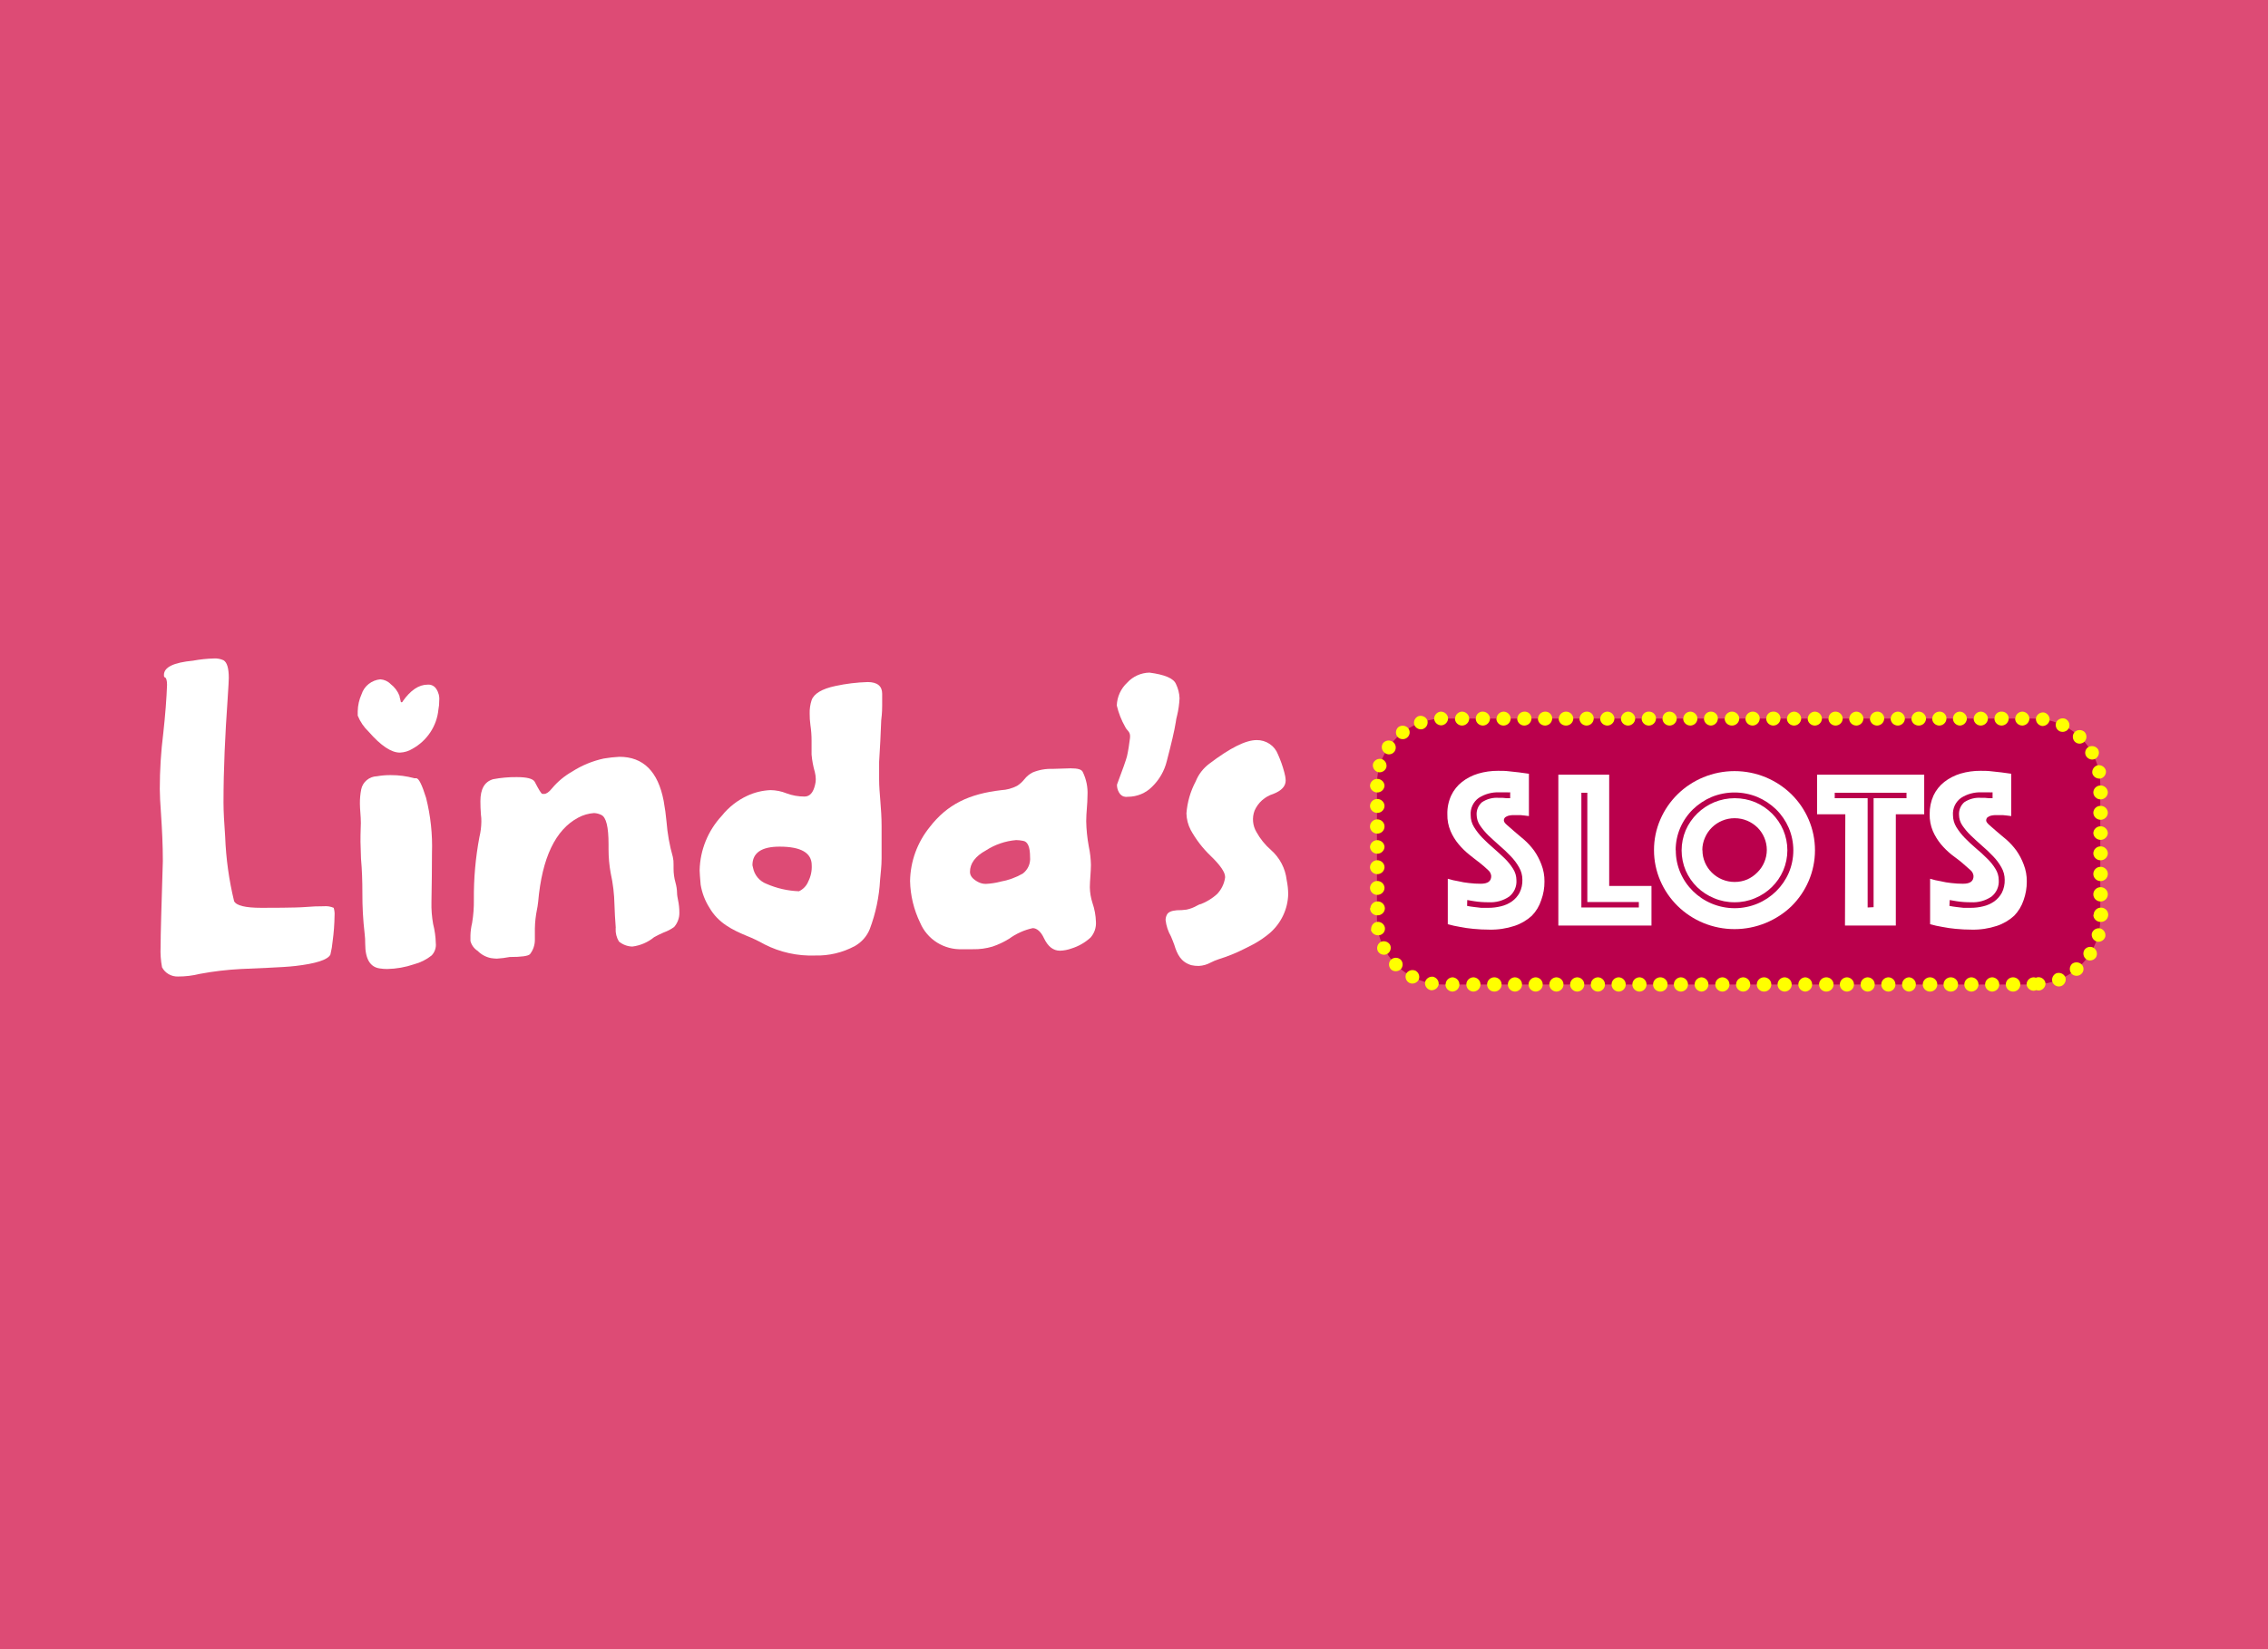
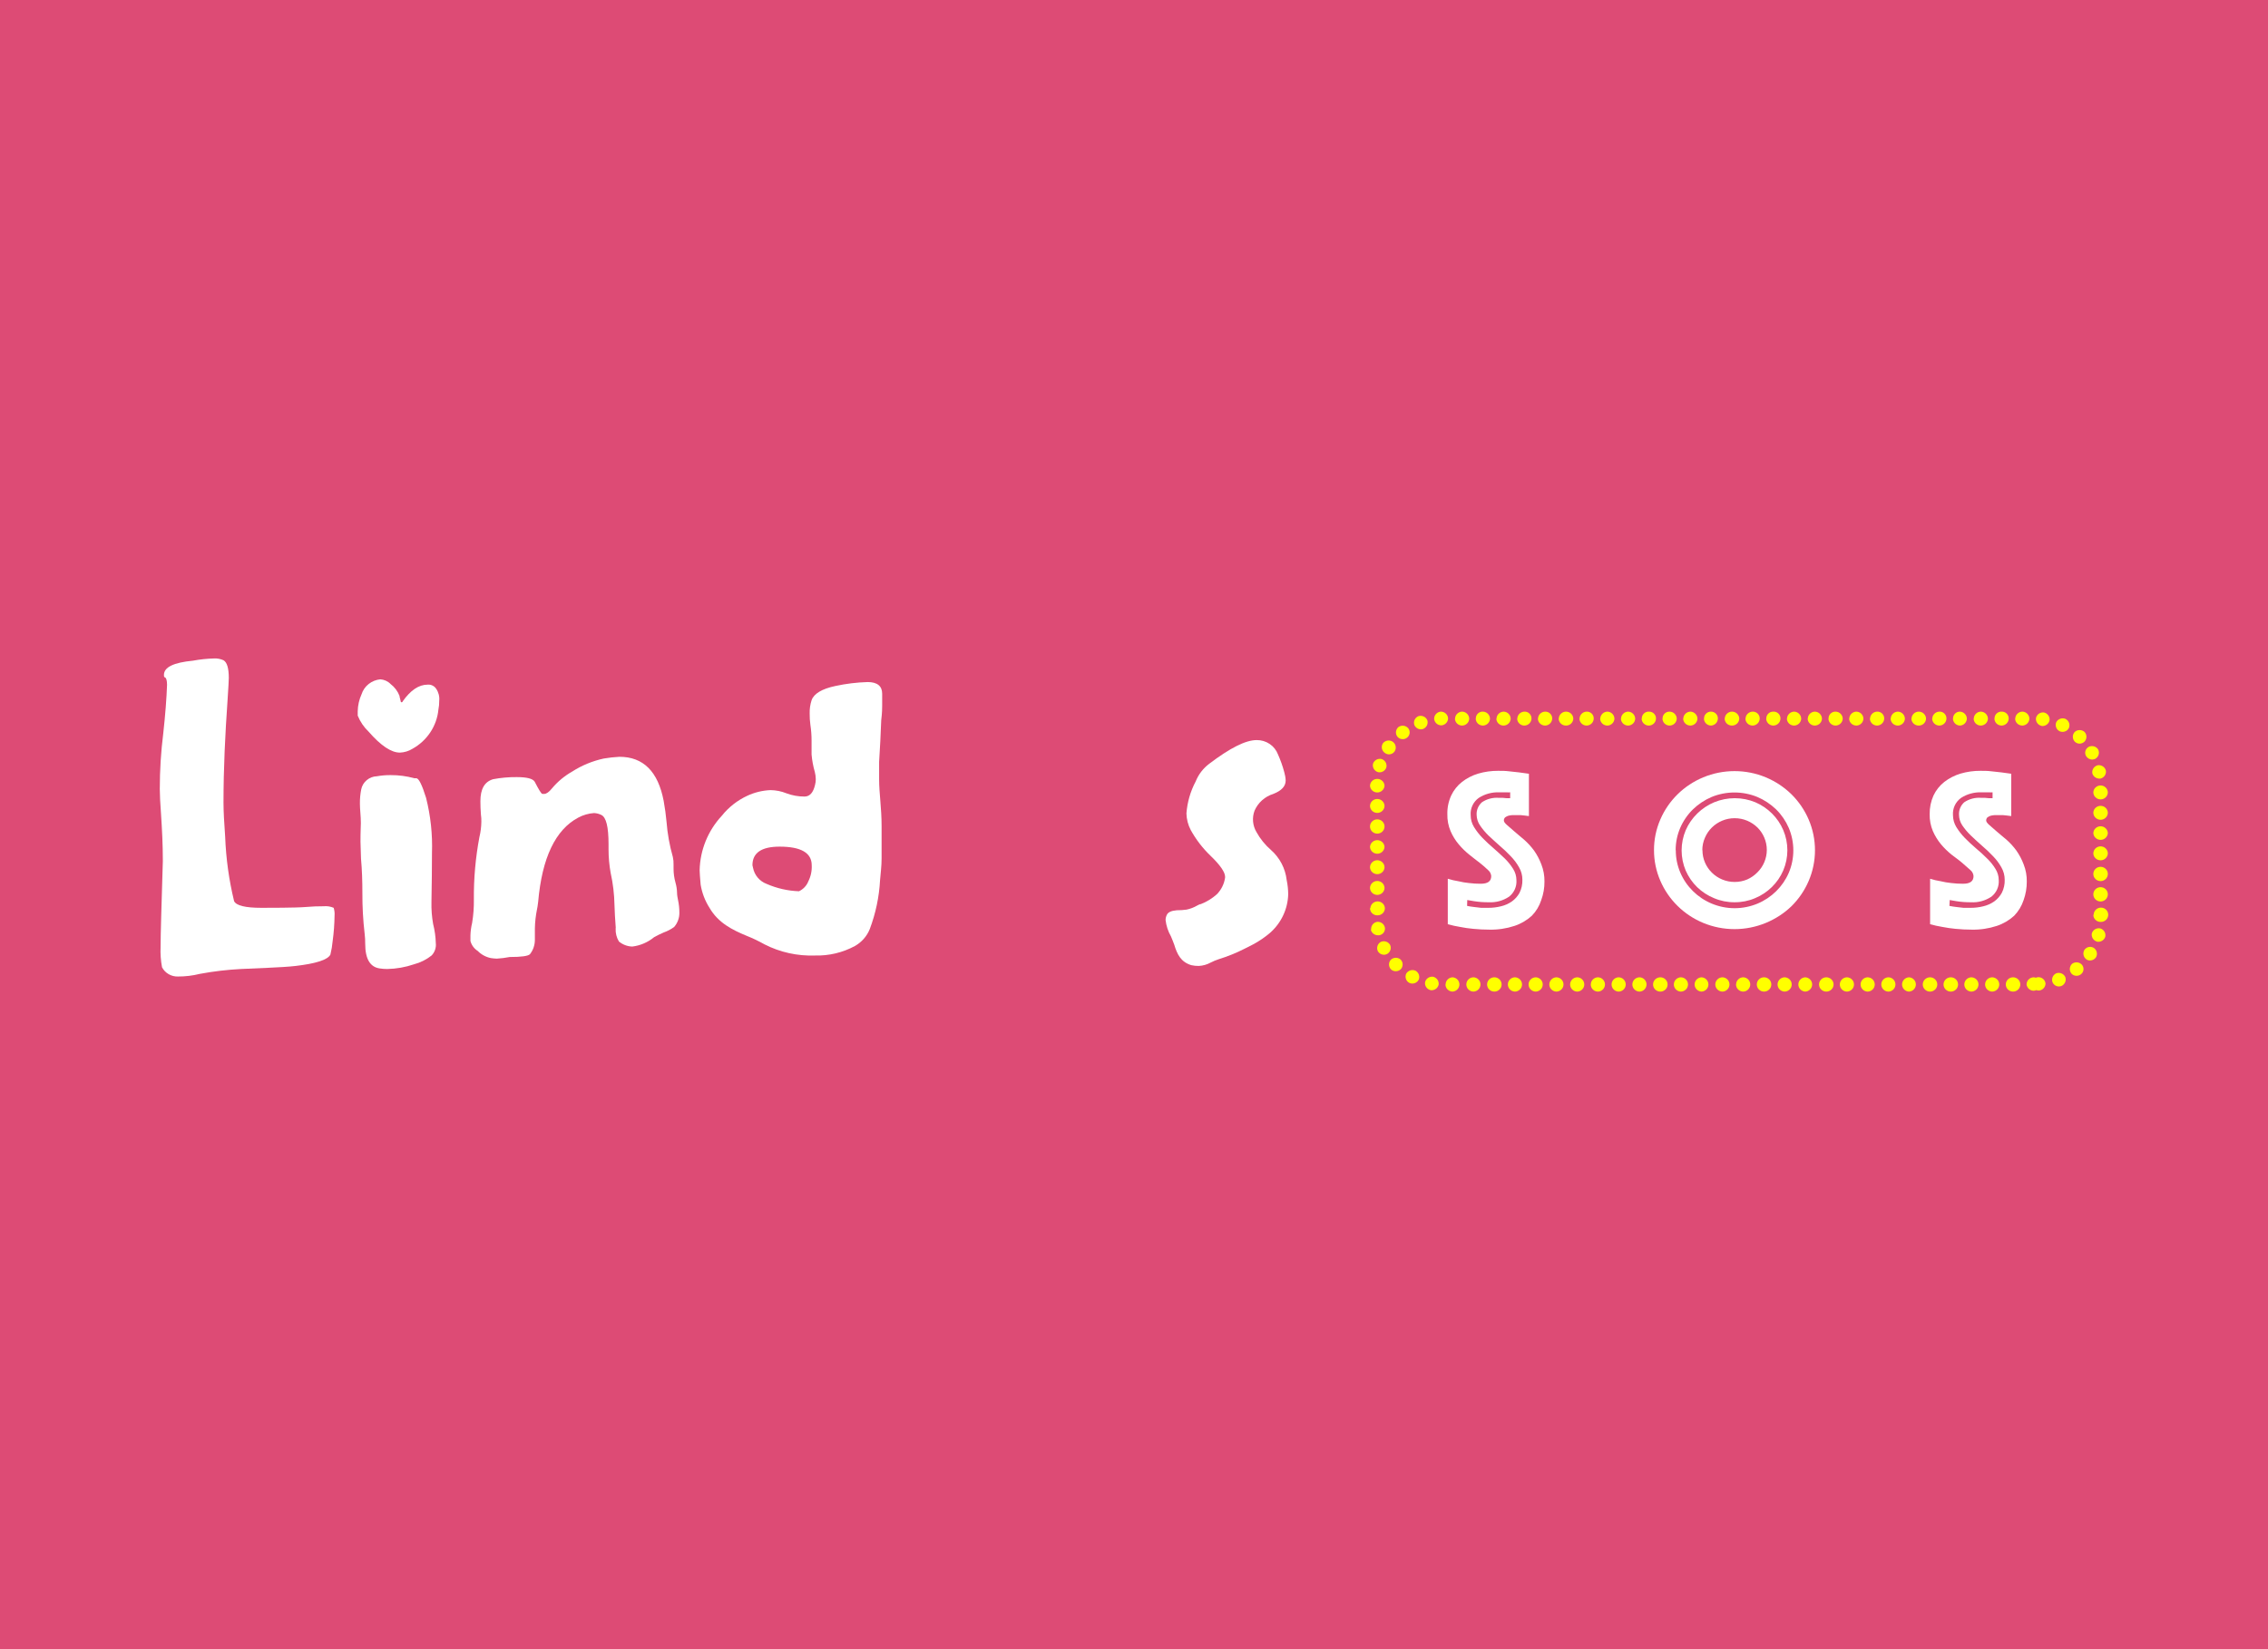
<svg xmlns="http://www.w3.org/2000/svg" width="110" height="80" viewBox="0 0 110 80" fill="none">
  <rect x="0" y="0" width="110" height="80" fill="#333333" stroke="none" />
  <g clip-path="url(#clip0_3775_44594)">
    <rect width="110" height="80" fill="#DD4B75" />
    <rect width="126" height="62" transform="translate(-8 9)" fill="#DD4B75" />
    <path d="M7.859 46.923C7.797 46.595 7.774 46.261 7.789 45.928C7.789 45.335 7.831 43.952 7.898 41.767C7.898 40.98 7.859 40.228 7.81 39.496C7.771 38.959 7.75 38.55 7.75 38.276C7.75 37.371 7.806 36.467 7.919 35.568C8.018 34.67 8.078 33.89 8.102 33.218C8.102 33.013 8.06 32.899 8.021 32.871C7.983 32.843 7.951 32.871 7.951 32.743C7.951 32.361 8.426 32.139 9.36 32.049C9.695 31.987 10.034 31.951 10.375 31.942C10.534 31.932 10.694 31.962 10.84 32.028C11.009 32.126 11.097 32.41 11.097 32.888C11.097 32.982 11.079 33.329 11.037 33.96C10.921 35.617 10.84 37.274 10.84 38.931C10.84 39.351 10.871 39.906 10.921 40.596C10.961 41.647 11.106 42.692 11.354 43.716C11.463 43.931 11.9 44.038 12.682 44.038C12.96 44.038 14.363 44.038 14.796 44C15.148 43.969 15.441 43.962 15.698 43.962C15.864 43.946 16.031 43.972 16.184 44.038C16.222 44.163 16.237 44.293 16.226 44.423C16.221 44.831 16.19 45.239 16.135 45.644C16.115 45.867 16.078 46.088 16.025 46.306C15.899 46.559 15.321 46.746 14.313 46.86C13.76 46.93 12.178 46.978 11.682 47.006C11.014 47.041 10.348 47.119 9.691 47.242C9.346 47.328 8.991 47.371 8.634 47.37C8.475 47.376 8.318 47.336 8.181 47.257C8.043 47.178 7.932 47.062 7.859 46.923V46.923Z" fill="white" />
    <path d="M17.878 35.492C17.648 35.273 17.468 35.008 17.35 34.715C17.35 34.577 17.35 34.514 17.35 34.504C17.355 34.218 17.419 33.936 17.537 33.675C17.6 33.48 17.719 33.308 17.881 33.18C18.043 33.052 18.239 32.973 18.446 32.954C18.636 32.966 18.814 33.048 18.946 33.183C19.14 33.331 19.288 33.529 19.376 33.755C19.376 33.821 19.415 33.904 19.432 34.005C19.432 34.05 19.45 34.067 19.478 34.067C19.491 34.067 19.503 34.063 19.513 34.054C19.523 34.046 19.529 34.035 19.531 34.022C19.911 33.485 20.309 33.211 20.746 33.211C20.826 33.205 20.907 33.22 20.979 33.256C21.051 33.291 21.112 33.345 21.155 33.412C21.27 33.581 21.323 33.784 21.303 33.987C21.305 34.132 21.292 34.276 21.264 34.417C21.226 34.812 21.092 35.191 20.872 35.523C20.652 35.855 20.354 36.13 20.003 36.324C19.822 36.436 19.614 36.499 19.401 36.508C18.98 36.513 18.473 36.174 17.878 35.492ZM18.418 46.978C17.953 46.913 17.713 46.521 17.713 45.782C17.715 45.618 17.705 45.453 17.685 45.29C17.609 44.637 17.573 43.981 17.576 43.324C17.576 42.742 17.558 42.183 17.509 41.653C17.509 41.362 17.484 41.088 17.484 40.831C17.484 40.679 17.484 40.367 17.502 39.919C17.502 39.573 17.456 39.282 17.456 38.987C17.453 38.754 17.474 38.522 17.519 38.293C17.554 38.118 17.648 37.96 17.787 37.844C17.925 37.728 18.099 37.661 18.28 37.656C18.501 37.617 18.725 37.598 18.95 37.6C19.338 37.598 19.724 37.649 20.098 37.753H20.19C20.313 37.753 20.468 38.072 20.665 38.703C20.886 39.578 20.982 40.478 20.951 41.379C20.951 42.072 20.942 42.866 20.926 43.761C20.917 44.116 20.945 44.472 21.007 44.822C21.085 45.127 21.129 45.44 21.137 45.755C21.149 45.862 21.137 45.97 21.102 46.072C21.067 46.175 21.011 46.268 20.936 46.347C20.685 46.548 20.393 46.695 20.08 46.777C19.662 46.92 19.223 46.997 18.78 47.006C18.659 47.006 18.538 46.997 18.418 46.978V46.978Z" fill="white" />
    <path d="M23.808 46.476C23.564 46.426 23.342 46.305 23.17 46.129C22.995 46.018 22.869 45.846 22.817 45.647C22.817 45.508 22.817 45.418 22.817 45.373C22.823 45.17 22.851 44.968 22.898 44.77C22.961 44.393 22.989 44.011 22.983 43.629C22.974 42.617 23.064 41.605 23.251 40.609C23.311 40.364 23.343 40.113 23.346 39.861C23.346 39.743 23.346 39.632 23.325 39.514C23.307 39.288 23.3 39.067 23.3 38.865C23.3 38.273 23.501 37.919 23.92 37.798C24.296 37.727 24.679 37.693 25.062 37.697C25.551 37.697 25.84 37.77 25.932 37.919C26.129 38.3 26.249 38.502 26.305 38.512H26.397C26.499 38.512 26.629 38.422 26.777 38.238C27.05 37.912 27.381 37.637 27.753 37.427C28.22 37.127 28.738 36.914 29.282 36.796C29.534 36.753 29.788 36.725 30.043 36.712C31.201 36.712 31.916 37.425 32.189 38.852C32.252 39.198 32.298 39.545 32.326 39.854C32.371 40.434 32.474 41.009 32.633 41.57C32.66 41.69 32.672 41.814 32.668 41.937V42.128C32.667 42.362 32.699 42.596 32.763 42.821C32.808 42.978 32.833 43.14 32.837 43.303C32.837 43.432 32.865 43.55 32.883 43.65C32.928 43.855 32.95 44.064 32.95 44.274C32.954 44.528 32.864 44.775 32.696 44.968C32.541 45.08 32.37 45.17 32.189 45.234C32.029 45.302 31.874 45.379 31.724 45.463C31.423 45.711 31.056 45.869 30.667 45.917C30.429 45.91 30.2 45.823 30.018 45.671C29.903 45.481 29.848 45.261 29.86 45.04C29.866 45.007 29.866 44.973 29.86 44.94C29.832 44.593 29.814 44.246 29.803 43.9C29.793 43.376 29.731 42.855 29.617 42.343C29.549 41.966 29.515 41.585 29.515 41.202V40.956C29.515 40.117 29.402 39.642 29.162 39.531C29.053 39.477 28.933 39.446 28.81 39.441C28.544 39.46 28.284 39.534 28.049 39.66C26.943 40.245 26.288 41.605 26.101 43.751C26.08 43.924 26.062 44.045 26.044 44.118C25.982 44.422 25.948 44.73 25.942 45.04V45.595C25.942 45.846 25.858 46.09 25.703 46.288C25.611 46.379 25.284 46.424 24.72 46.424C24.514 46.464 24.306 46.49 24.096 46.503C24 46.5 23.903 46.49 23.808 46.476V46.476Z" fill="white" />
    <path d="M37.079 45.81C36.801 45.653 36.513 45.515 36.216 45.397C35.511 45.106 34.835 44.766 34.416 44.045C34.195 43.701 34.048 43.316 33.982 42.915C33.954 42.568 33.933 42.346 33.933 42.221C33.953 41.238 34.336 40.295 35.011 39.569C35.34 39.157 35.762 38.826 36.244 38.602C36.596 38.438 36.978 38.345 37.368 38.328C37.635 38.331 37.899 38.384 38.146 38.484C38.425 38.588 38.721 38.641 39.02 38.64C39.277 38.64 39.446 38.446 39.531 38.071C39.555 37.982 39.567 37.89 39.566 37.797C39.564 37.681 39.549 37.564 39.52 37.451C39.44 37.173 39.387 36.889 39.362 36.601C39.362 36.501 39.362 36.282 39.362 35.943C39.363 35.683 39.344 35.423 39.305 35.166C39.28 34.982 39.268 34.797 39.27 34.611C39.264 34.394 39.295 34.177 39.362 33.97C39.471 33.651 39.862 33.415 40.521 33.276C41.034 33.165 41.556 33.102 42.081 33.086C42.543 33.086 42.786 33.276 42.786 33.651C42.786 33.845 42.786 34.025 42.786 34.219C42.786 34.348 42.786 34.566 42.74 34.941C42.712 35.634 42.684 36.293 42.638 36.959C42.638 37.239 42.638 37.524 42.638 37.808C42.638 38.474 42.758 39.195 42.758 40.072C42.758 40.346 42.758 40.564 42.758 40.72C42.758 40.956 42.758 41.268 42.758 41.642C42.758 42.017 42.712 42.343 42.684 42.69C42.641 43.504 42.472 44.307 42.184 45.071C42.044 45.419 41.788 45.709 41.458 45.893C40.868 46.211 40.203 46.369 39.531 46.351C38.68 46.382 37.835 46.196 37.079 45.81ZM39.193 42.776C39.323 42.528 39.384 42.251 39.369 41.972C39.369 41.371 38.85 41.07 37.812 41.07C36.931 41.07 36.494 41.372 36.494 41.972L36.522 42.093C36.555 42.268 36.632 42.432 36.748 42.57C36.863 42.707 37.012 42.813 37.181 42.877C37.677 43.094 38.21 43.215 38.752 43.234C38.958 43.137 39.119 42.967 39.203 42.759L39.193 42.776Z" fill="white" />
-     <path d="M50.635 45.515C50.487 45.189 50.283 45.023 50.089 45.023C49.676 45.113 49.287 45.288 48.947 45.536C48.694 45.693 48.424 45.821 48.141 45.917C47.83 46.01 47.507 46.053 47.182 46.046H46.672C46.24 46.064 45.813 45.951 45.448 45.723C45.084 45.495 44.799 45.162 44.632 44.77C44.322 44.134 44.154 43.44 44.139 42.735C44.155 41.783 44.49 40.864 45.093 40.12C45.946 39.014 47.003 38.512 48.553 38.331C48.825 38.317 49.091 38.245 49.331 38.12C49.466 38.033 49.585 37.926 49.684 37.801C49.791 37.664 49.927 37.552 50.082 37.472C50.387 37.345 50.716 37.286 51.047 37.298L51.928 37.271C52.28 37.271 52.456 37.326 52.513 37.444C52.686 37.797 52.766 38.187 52.745 38.578C52.745 39.008 52.682 39.427 52.682 39.836C52.69 40.25 52.733 40.663 52.809 41.07C52.871 41.361 52.905 41.657 52.911 41.955C52.911 42.277 52.858 42.748 52.858 43.043C52.863 43.3 52.906 43.554 52.985 43.799C53.087 44.096 53.145 44.407 53.154 44.721C53.171 44.998 53.078 45.271 52.893 45.48C52.628 45.723 52.312 45.904 51.967 46.011C51.788 46.076 51.6 46.112 51.41 46.118C51.082 46.118 50.829 45.917 50.635 45.515V45.515ZM48.521 42.769C48.903 42.702 49.27 42.569 49.606 42.377C49.729 42.283 49.826 42.16 49.888 42.02C49.949 41.879 49.974 41.726 49.959 41.573C49.959 41.081 49.846 40.814 49.606 40.786C49.5 40.765 49.391 40.753 49.282 40.752C48.759 40.796 48.255 40.969 47.817 41.254C47.306 41.535 47.045 41.882 47.045 42.294C47.045 42.495 47.186 42.658 47.464 42.797C47.574 42.851 47.694 42.878 47.817 42.877C48.057 42.865 48.295 42.829 48.528 42.769H48.521Z" fill="white" />
-     <path d="M54.334 38.529C54.243 38.417 54.188 38.281 54.176 38.137V38.058C54.454 37.326 54.612 36.868 54.658 36.695C54.722 36.411 54.767 36.12 54.806 35.801C54.845 35.482 54.658 35.454 54.574 35.263C54.388 34.937 54.251 34.587 54.165 34.223C54.18 33.8 54.363 33.4 54.676 33.11C54.812 32.962 54.978 32.843 55.162 32.76C55.347 32.677 55.547 32.632 55.75 32.628C56.494 32.725 56.92 32.909 57.033 33.176C57.14 33.393 57.2 33.629 57.209 33.869C57.196 34.154 57.156 34.438 57.089 34.715C57.059 34.82 57.038 34.926 57.026 35.034C56.959 35.457 56.811 36.075 56.589 36.927C56.474 37.394 56.23 37.82 55.884 38.158C55.731 38.314 55.548 38.438 55.345 38.523C55.142 38.607 54.924 38.651 54.704 38.651C54.637 38.663 54.568 38.659 54.503 38.638C54.438 38.617 54.38 38.579 54.334 38.529V38.529Z" fill="white" />
    <path d="M57.776 46.819C57.269 46.663 57.093 46.288 56.952 45.827C56.909 45.696 56.849 45.567 56.793 45.425C56.653 45.18 56.564 44.91 56.532 44.631C56.532 44.55 56.55 44.469 56.585 44.395C56.642 44.253 56.8 44.18 57.075 44.156C57.234 44.157 57.393 44.147 57.55 44.125C57.732 44.087 57.906 44.02 58.065 43.927C58.111 43.901 58.159 43.879 58.209 43.861C58.213 43.859 58.217 43.859 58.222 43.859C58.226 43.859 58.23 43.859 58.234 43.861C58.522 43.749 58.786 43.587 59.016 43.383C59.235 43.162 59.375 42.877 59.418 42.572V42.53C59.418 42.312 59.182 41.965 58.713 41.514C58.33 41.147 58.006 40.725 57.751 40.263C57.621 40.014 57.55 39.738 57.543 39.458C57.584 38.917 57.736 38.39 57.991 37.908C58.127 37.568 58.355 37.271 58.65 37.049C59.657 36.286 60.411 35.901 60.95 35.901C61.174 35.898 61.393 35.963 61.578 36.087C61.763 36.211 61.904 36.388 61.982 36.594C62.108 36.875 62.211 37.165 62.289 37.461C62.328 37.592 62.351 37.727 62.356 37.863C62.356 38.141 62.155 38.356 61.757 38.512C61.555 38.575 61.369 38.68 61.212 38.82C61.056 38.96 60.931 39.131 60.848 39.323C60.784 39.492 60.759 39.673 60.775 39.853C60.791 40.033 60.847 40.207 60.94 40.363C61.121 40.691 61.359 40.986 61.644 41.233C62.071 41.611 62.341 42.129 62.405 42.69C62.453 42.918 62.477 43.15 62.479 43.383C62.469 43.737 62.386 44.085 62.234 44.407C62.083 44.728 61.867 45.015 61.598 45.252C61.347 45.466 61.073 45.653 60.781 45.81L60.365 46.021C59.962 46.227 59.541 46.397 59.108 46.531C58.973 46.575 58.843 46.63 58.717 46.694C58.541 46.791 58.344 46.847 58.142 46.857C58.019 46.859 57.896 46.846 57.776 46.819V46.819Z" fill="white" />
-     <path d="M98.625 34.858H70.025C68.236 34.858 66.784 36.286 66.784 38.047V44.569C66.784 46.33 68.236 47.758 70.025 47.758H98.625C100.415 47.758 101.866 46.33 101.866 44.569V38.047C101.866 36.286 100.415 34.858 98.625 34.858Z" fill="#BA004C" />
    <path d="M98.29 47.755C98.29 47.666 98.325 47.58 98.387 47.516C98.449 47.451 98.535 47.413 98.625 47.408C98.665 47.408 98.704 47.415 98.741 47.429C98.778 47.414 98.817 47.405 98.857 47.401V47.401C98.944 47.401 99.027 47.431 99.092 47.486C99.157 47.542 99.199 47.619 99.21 47.703V47.703C99.21 47.788 99.18 47.87 99.123 47.933C99.067 47.997 98.989 48.039 98.903 48.05C98.855 48.053 98.807 48.046 98.762 48.029C98.718 48.05 98.67 48.06 98.621 48.06V48.06C98.538 48.056 98.46 48.023 98.399 47.967C98.339 47.911 98.3 47.836 98.29 47.755V47.755ZM97.283 47.755C97.283 47.663 97.32 47.575 97.386 47.51C97.452 47.445 97.541 47.408 97.635 47.408C97.728 47.408 97.818 47.445 97.884 47.51C97.95 47.575 97.987 47.663 97.987 47.755C97.987 47.847 97.95 47.935 97.884 48C97.818 48.065 97.728 48.102 97.635 48.102C97.541 48.102 97.452 48.065 97.386 48C97.32 47.935 97.283 47.847 97.283 47.755ZM96.279 47.755C96.279 47.663 96.316 47.575 96.382 47.51C96.448 47.445 96.537 47.408 96.631 47.408C96.721 47.413 96.806 47.451 96.869 47.516C96.931 47.58 96.966 47.666 96.966 47.755C96.966 47.844 96.931 47.929 96.869 47.994C96.806 48.059 96.721 48.097 96.631 48.102C96.537 48.102 96.448 48.065 96.382 48C96.316 47.935 96.279 47.847 96.279 47.755ZM95.271 47.755C95.271 47.666 95.306 47.58 95.368 47.516C95.43 47.451 95.515 47.413 95.606 47.408C95.699 47.408 95.789 47.445 95.855 47.51C95.921 47.575 95.958 47.663 95.958 47.755C95.958 47.847 95.921 47.935 95.855 48C95.789 48.065 95.699 48.102 95.606 48.102C95.515 48.097 95.43 48.059 95.368 47.994C95.306 47.929 95.271 47.844 95.271 47.755ZM94.263 47.755C94.263 47.663 94.301 47.575 94.367 47.51C94.433 47.445 94.522 47.408 94.616 47.408C94.709 47.408 94.799 47.445 94.865 47.51C94.931 47.575 94.968 47.663 94.968 47.755C94.968 47.847 94.931 47.935 94.865 48C94.799 48.065 94.709 48.102 94.616 48.102C94.522 48.102 94.433 48.065 94.367 48C94.301 47.935 94.263 47.847 94.263 47.755ZM93.256 47.755C93.256 47.663 93.293 47.575 93.359 47.51C93.425 47.445 93.515 47.408 93.608 47.408C93.702 47.408 93.791 47.445 93.857 47.51C93.923 47.575 93.96 47.663 93.96 47.755C93.96 47.847 93.923 47.935 93.857 48C93.791 48.065 93.702 48.102 93.608 48.102C93.515 48.102 93.425 48.065 93.359 48C93.293 47.935 93.256 47.847 93.256 47.755ZM92.252 47.755C92.252 47.666 92.287 47.58 92.349 47.516C92.411 47.451 92.496 47.413 92.587 47.408C92.677 47.413 92.762 47.451 92.824 47.516C92.887 47.58 92.921 47.666 92.921 47.755C92.921 47.844 92.887 47.929 92.824 47.994C92.762 48.059 92.677 48.097 92.587 48.102C92.496 48.097 92.411 48.059 92.349 47.994C92.287 47.929 92.252 47.844 92.252 47.755ZM91.244 47.755C91.244 47.663 91.281 47.575 91.347 47.51C91.414 47.445 91.503 47.408 91.597 47.408C91.687 47.413 91.772 47.451 91.834 47.516C91.897 47.58 91.931 47.666 91.931 47.755C91.931 47.844 91.897 47.929 91.834 47.994C91.772 48.059 91.687 48.097 91.597 48.102C91.503 48.102 91.414 48.065 91.347 48C91.281 47.935 91.244 47.847 91.244 47.755ZM90.24 47.755C90.24 47.666 90.275 47.58 90.337 47.516C90.4 47.451 90.485 47.413 90.575 47.408C90.668 47.408 90.758 47.445 90.824 47.51C90.89 47.575 90.927 47.663 90.927 47.755C90.927 47.847 90.89 47.935 90.824 48C90.758 48.065 90.668 48.102 90.575 48.102C90.485 48.097 90.4 48.059 90.337 47.994C90.275 47.929 90.24 47.844 90.24 47.755ZM89.233 47.755C89.233 47.663 89.27 47.575 89.336 47.51C89.402 47.445 89.492 47.408 89.585 47.408C89.675 47.413 89.76 47.451 89.823 47.516C89.885 47.58 89.92 47.666 89.92 47.755C89.92 47.844 89.885 47.929 89.823 47.994C89.76 48.059 89.675 48.097 89.585 48.102C89.492 48.102 89.402 48.065 89.336 48C89.27 47.935 89.233 47.847 89.233 47.755ZM88.225 47.755C88.225 47.663 88.262 47.575 88.328 47.51C88.394 47.445 88.484 47.408 88.577 47.408C88.671 47.408 88.76 47.445 88.826 47.51C88.893 47.575 88.93 47.663 88.93 47.755C88.93 47.847 88.893 47.935 88.826 48C88.76 48.065 88.671 48.102 88.577 48.102C88.484 48.102 88.394 48.065 88.328 48C88.262 47.935 88.225 47.847 88.225 47.755ZM87.221 47.755C87.221 47.666 87.256 47.58 87.318 47.516C87.38 47.451 87.465 47.413 87.556 47.408C87.646 47.413 87.731 47.451 87.794 47.516C87.856 47.58 87.891 47.666 87.891 47.755C87.891 47.844 87.856 47.929 87.794 47.994C87.731 48.059 87.646 48.097 87.556 48.102C87.465 48.097 87.38 48.059 87.318 47.994C87.256 47.929 87.221 47.844 87.221 47.755ZM86.213 47.755C86.213 47.666 86.248 47.58 86.31 47.516C86.373 47.451 86.458 47.413 86.548 47.408C86.642 47.408 86.731 47.445 86.797 47.51C86.863 47.575 86.9 47.663 86.9 47.755C86.9 47.847 86.863 47.935 86.797 48C86.731 48.065 86.642 48.102 86.548 48.102C86.458 48.097 86.373 48.059 86.31 47.994C86.248 47.929 86.213 47.844 86.213 47.755ZM85.206 47.755C85.206 47.663 85.243 47.575 85.309 47.51C85.375 47.445 85.465 47.408 85.558 47.408C85.652 47.408 85.741 47.445 85.807 47.51C85.873 47.575 85.91 47.663 85.91 47.755C85.91 47.847 85.873 47.935 85.807 48C85.741 48.065 85.652 48.102 85.558 48.102C85.465 48.102 85.375 48.065 85.309 48C85.243 47.935 85.206 47.847 85.206 47.755ZM84.202 47.755C84.202 47.663 84.239 47.575 84.305 47.51C84.371 47.445 84.461 47.408 84.554 47.408C84.645 47.413 84.73 47.451 84.792 47.516C84.854 47.58 84.889 47.666 84.889 47.755C84.889 47.844 84.854 47.929 84.792 47.994C84.73 48.059 84.645 48.097 84.554 48.102C84.508 48.102 84.462 48.093 84.418 48.076C84.375 48.059 84.336 48.033 84.303 48.001C84.27 47.969 84.243 47.931 84.225 47.888C84.208 47.846 84.198 47.801 84.198 47.755H84.202ZM83.194 47.755C83.194 47.663 83.231 47.575 83.297 47.51C83.364 47.445 83.453 47.408 83.547 47.408C83.637 47.413 83.722 47.451 83.784 47.516C83.847 47.58 83.881 47.666 83.881 47.755C83.881 47.844 83.847 47.929 83.784 47.994C83.722 48.059 83.637 48.097 83.547 48.102C83.453 48.102 83.364 48.065 83.297 48C83.231 47.935 83.194 47.847 83.194 47.755ZM82.19 47.755C82.19 47.666 82.225 47.58 82.287 47.516C82.35 47.451 82.435 47.413 82.525 47.408C82.615 47.413 82.701 47.451 82.763 47.516C82.825 47.58 82.86 47.666 82.86 47.755C82.86 47.844 82.825 47.929 82.763 47.994C82.701 48.059 82.615 48.097 82.525 48.102C82.435 48.097 82.35 48.059 82.287 47.994C82.225 47.929 82.19 47.844 82.19 47.755ZM81.183 47.755C81.183 47.666 81.217 47.58 81.28 47.516C81.342 47.451 81.427 47.413 81.517 47.408C81.611 47.408 81.701 47.445 81.766 47.51C81.833 47.575 81.87 47.663 81.87 47.755C81.87 47.847 81.833 47.935 81.766 48C81.701 48.065 81.611 48.102 81.517 48.102C81.427 48.097 81.342 48.059 81.28 47.994C81.217 47.929 81.183 47.844 81.183 47.755ZM80.175 47.755C80.175 47.663 80.212 47.575 80.278 47.51C80.344 47.445 80.434 47.408 80.528 47.408C80.621 47.408 80.71 47.445 80.777 47.51C80.843 47.575 80.88 47.663 80.88 47.755C80.88 47.847 80.843 47.935 80.777 48C80.71 48.065 80.621 48.102 80.528 48.102C80.434 48.102 80.344 48.065 80.278 48C80.212 47.935 80.175 47.847 80.175 47.755ZM79.171 47.755C79.171 47.663 79.208 47.575 79.274 47.51C79.34 47.445 79.43 47.408 79.523 47.408C79.614 47.413 79.699 47.451 79.761 47.516C79.823 47.58 79.858 47.666 79.858 47.755C79.858 47.844 79.823 47.929 79.761 47.994C79.699 48.059 79.614 48.097 79.523 48.102C79.43 48.102 79.34 48.065 79.274 48C79.208 47.935 79.171 47.847 79.171 47.755ZM78.163 47.755C78.163 47.666 78.198 47.58 78.26 47.516C78.323 47.451 78.408 47.413 78.498 47.408C78.592 47.408 78.681 47.445 78.747 47.51C78.813 47.575 78.85 47.663 78.85 47.755C78.85 47.847 78.813 47.935 78.747 48C78.681 48.065 78.592 48.102 78.498 48.102C78.408 48.097 78.323 48.059 78.26 47.994C78.198 47.929 78.163 47.844 78.163 47.755ZM77.156 47.755C77.156 47.663 77.193 47.575 77.259 47.51C77.325 47.445 77.415 47.408 77.508 47.408C77.599 47.413 77.684 47.451 77.746 47.516C77.808 47.58 77.843 47.666 77.843 47.755C77.843 47.844 77.808 47.929 77.746 47.994C77.684 48.059 77.599 48.097 77.508 48.102C77.462 48.102 77.415 48.093 77.372 48.076C77.329 48.059 77.29 48.033 77.257 48.001C77.224 47.969 77.198 47.931 77.18 47.888C77.162 47.846 77.153 47.801 77.153 47.755H77.156ZM76.152 47.755C76.152 47.663 76.189 47.575 76.255 47.51C76.321 47.445 76.411 47.408 76.504 47.408C76.595 47.413 76.68 47.451 76.742 47.516C76.804 47.58 76.839 47.666 76.839 47.755C76.839 47.844 76.804 47.929 76.742 47.994C76.68 48.059 76.595 48.097 76.504 48.102C76.411 48.102 76.321 48.065 76.255 48C76.189 47.935 76.152 47.847 76.152 47.755ZM75.144 47.755C75.144 47.666 75.179 47.58 75.241 47.516C75.304 47.451 75.389 47.413 75.479 47.408C75.573 47.408 75.662 47.445 75.728 47.51C75.794 47.575 75.831 47.663 75.831 47.755C75.831 47.847 75.794 47.935 75.728 48C75.662 48.065 75.573 48.102 75.479 48.102C75.389 48.097 75.304 48.059 75.241 47.994C75.179 47.929 75.144 47.844 75.144 47.755ZM74.137 47.755C74.137 47.663 74.174 47.575 74.24 47.51C74.306 47.445 74.396 47.408 74.489 47.408C74.579 47.413 74.665 47.451 74.727 47.516C74.789 47.58 74.824 47.666 74.824 47.755C74.824 47.844 74.789 47.929 74.727 47.994C74.665 48.059 74.579 48.097 74.489 48.102C74.396 48.102 74.306 48.065 74.24 48C74.174 47.935 74.137 47.847 74.137 47.755ZM73.133 47.755C73.133 47.666 73.167 47.58 73.23 47.516C73.292 47.451 73.377 47.413 73.467 47.408C73.561 47.408 73.65 47.445 73.716 47.51C73.783 47.575 73.82 47.663 73.82 47.755C73.82 47.847 73.783 47.935 73.716 48C73.65 48.065 73.561 48.102 73.467 48.102C73.377 48.097 73.292 48.059 73.23 47.994C73.167 47.929 73.133 47.844 73.133 47.755ZM72.125 47.755C72.125 47.663 72.162 47.575 72.228 47.51C72.294 47.445 72.384 47.408 72.478 47.408C72.571 47.408 72.66 47.445 72.727 47.51C72.793 47.575 72.83 47.663 72.83 47.755C72.83 47.847 72.793 47.935 72.727 48C72.66 48.065 72.571 48.102 72.478 48.102C72.384 48.102 72.294 48.065 72.228 48C72.162 47.935 72.125 47.847 72.125 47.755ZM71.118 47.755C71.118 47.663 71.155 47.575 71.221 47.51C71.287 47.445 71.376 47.408 71.47 47.408C71.56 47.413 71.645 47.451 71.708 47.516C71.77 47.58 71.805 47.666 71.805 47.755C71.805 47.844 71.77 47.929 71.708 47.994C71.645 48.059 71.56 48.097 71.47 48.102C71.376 48.102 71.287 48.065 71.221 48C71.155 47.935 71.118 47.847 71.118 47.755ZM70.114 47.755C70.114 47.666 70.148 47.58 70.21 47.516C70.273 47.451 70.358 47.413 70.448 47.408C70.539 47.413 70.624 47.451 70.686 47.516C70.748 47.58 70.783 47.666 70.783 47.755C70.783 47.844 70.748 47.929 70.686 47.994C70.624 48.059 70.539 48.097 70.448 48.102C70.357 48.099 70.27 48.061 70.206 47.996C70.142 47.932 70.106 47.845 70.106 47.755H70.114ZM69.388 48.032C69.302 48.013 69.226 47.963 69.176 47.892C69.126 47.821 69.105 47.733 69.117 47.647C69.136 47.563 69.186 47.49 69.258 47.44C69.33 47.391 69.417 47.37 69.504 47.38V47.38C69.59 47.4 69.665 47.45 69.716 47.521C69.766 47.592 69.787 47.679 69.775 47.765C69.758 47.84 69.716 47.907 69.657 47.956C69.597 48.005 69.522 48.033 69.444 48.036H69.402L69.388 48.032ZM99.548 47.644C99.519 47.563 99.521 47.474 99.555 47.394C99.589 47.315 99.652 47.25 99.731 47.214V47.214C99.814 47.185 99.904 47.188 99.985 47.221C100.066 47.254 100.131 47.316 100.168 47.394V47.394C100.198 47.476 100.196 47.566 100.162 47.646C100.128 47.726 100.065 47.791 99.985 47.828C99.945 47.844 99.901 47.852 99.858 47.852C99.791 47.852 99.725 47.833 99.67 47.795C99.615 47.758 99.572 47.705 99.548 47.644V47.644ZM68.345 47.675C68.269 47.631 68.212 47.561 68.186 47.478C68.16 47.396 68.167 47.306 68.204 47.228V47.228C68.249 47.153 68.321 47.097 68.406 47.072C68.491 47.047 68.582 47.054 68.662 47.093V47.093C68.737 47.136 68.793 47.206 68.819 47.288C68.845 47.37 68.84 47.458 68.803 47.536V47.536C68.773 47.589 68.73 47.633 68.677 47.664C68.625 47.695 68.565 47.712 68.504 47.713C68.448 47.713 68.394 47.7 68.345 47.675V47.675ZM100.46 47.218C100.407 47.149 100.381 47.064 100.389 46.978C100.396 46.892 100.435 46.812 100.499 46.753V46.753C100.569 46.701 100.656 46.676 100.743 46.684C100.831 46.692 100.912 46.731 100.971 46.794V46.794C101 46.827 101.022 46.865 101.036 46.907C101.05 46.948 101.055 46.992 101.051 47.035C101.048 47.078 101.035 47.12 101.015 47.159C100.994 47.197 100.966 47.231 100.932 47.259V47.259C100.871 47.307 100.796 47.334 100.718 47.335V47.335C100.668 47.336 100.619 47.326 100.574 47.306C100.528 47.285 100.489 47.255 100.457 47.218H100.46ZM67.461 47.02C67.401 46.956 67.368 46.872 67.368 46.786C67.368 46.699 67.401 46.616 67.461 46.552C67.526 46.493 67.611 46.461 67.699 46.461C67.787 46.461 67.871 46.493 67.936 46.552V46.552C67.996 46.616 68.029 46.699 68.029 46.786C68.029 46.872 67.996 46.956 67.936 47.02V47.02C67.872 47.079 67.788 47.112 67.7 47.114C67.61 47.114 67.523 47.081 67.457 47.02H67.461ZM101.197 46.541C101.125 46.492 101.074 46.418 101.055 46.334C101.035 46.25 101.048 46.162 101.091 46.087V46.087C101.114 46.05 101.144 46.018 101.18 45.993C101.216 45.967 101.257 45.949 101.3 45.94C101.343 45.93 101.387 45.929 101.43 45.936C101.474 45.944 101.515 45.96 101.553 45.983V45.983C101.624 46.032 101.675 46.106 101.694 46.19C101.714 46.274 101.701 46.362 101.658 46.437V46.437C101.627 46.484 101.585 46.523 101.535 46.55C101.485 46.577 101.43 46.592 101.373 46.593V46.593C101.309 46.594 101.246 46.576 101.193 46.541H101.197ZM66.823 46.132C66.787 46.053 66.783 45.964 66.811 45.881C66.839 45.799 66.898 45.73 66.975 45.688C67.055 45.654 67.145 45.651 67.228 45.678C67.31 45.706 67.379 45.763 67.422 45.838V45.838C67.458 45.917 67.462 46.006 67.434 46.088C67.406 46.171 67.348 46.239 67.27 46.281C67.224 46.303 67.174 46.315 67.123 46.316V46.316C67.06 46.315 66.999 46.297 66.946 46.265C66.892 46.232 66.849 46.187 66.82 46.132H66.823ZM101.7 45.675C101.616 45.65 101.545 45.594 101.5 45.52C101.455 45.446 101.44 45.357 101.457 45.273V45.273C101.484 45.19 101.54 45.12 101.615 45.077C101.691 45.033 101.78 45.019 101.866 45.037C101.95 45.062 102.021 45.116 102.066 45.19C102.11 45.264 102.126 45.351 102.109 45.435C102.089 45.505 102.046 45.567 101.988 45.612C101.93 45.656 101.859 45.682 101.785 45.685C101.751 45.687 101.716 45.683 101.683 45.675H101.7ZM66.502 45.092C66.494 45.006 66.519 44.92 66.571 44.85C66.624 44.781 66.701 44.734 66.788 44.718C66.875 44.709 66.962 44.733 67.032 44.784C67.103 44.835 67.151 44.911 67.168 44.995V44.995C67.175 45.038 67.174 45.082 67.163 45.124C67.153 45.166 67.134 45.206 67.108 45.241C67.081 45.276 67.048 45.305 67.01 45.327C66.972 45.349 66.93 45.364 66.886 45.37H66.834C66.752 45.37 66.672 45.343 66.609 45.292C66.545 45.242 66.501 45.171 66.485 45.092H66.502ZM101.545 44.374C101.545 44.282 101.583 44.194 101.649 44.129C101.715 44.064 101.804 44.028 101.898 44.028C101.991 44.028 102.081 44.064 102.147 44.129C102.213 44.194 102.25 44.282 102.25 44.374C102.25 44.466 102.213 44.555 102.147 44.62C102.081 44.685 101.991 44.721 101.898 44.721C101.85 44.724 101.802 44.716 101.758 44.7C101.713 44.684 101.672 44.658 101.637 44.626C101.603 44.594 101.575 44.554 101.556 44.511C101.537 44.468 101.528 44.422 101.528 44.374H101.545ZM66.464 44.056C66.468 43.967 66.507 43.883 66.573 43.822C66.639 43.76 66.726 43.726 66.816 43.726C66.906 43.726 66.994 43.76 67.059 43.822C67.125 43.883 67.164 43.967 67.168 44.056C67.168 44.148 67.131 44.236 67.065 44.301C66.999 44.366 66.909 44.402 66.816 44.402C66.768 44.405 66.721 44.397 66.676 44.381C66.631 44.365 66.59 44.34 66.555 44.307C66.521 44.275 66.493 44.236 66.475 44.192C66.456 44.149 66.446 44.103 66.446 44.056H66.464ZM101.528 43.383C101.528 43.291 101.565 43.203 101.631 43.138C101.697 43.073 101.787 43.036 101.88 43.036V43.036C101.974 43.036 102.063 43.073 102.129 43.138C102.195 43.203 102.232 43.291 102.232 43.383C102.232 43.475 102.195 43.563 102.129 43.628C102.063 43.693 101.974 43.73 101.88 43.73C101.787 43.73 101.697 43.693 101.631 43.628C101.565 43.563 101.528 43.475 101.528 43.383ZM66.446 43.064C66.451 42.975 66.49 42.891 66.555 42.83C66.621 42.769 66.708 42.734 66.799 42.735V42.735C66.889 42.734 66.976 42.769 67.041 42.83C67.107 42.891 67.146 42.975 67.151 43.064C67.151 43.156 67.114 43.244 67.048 43.309C66.981 43.374 66.892 43.411 66.799 43.411C66.705 43.411 66.615 43.374 66.549 43.309C66.483 43.244 66.446 43.156 66.446 43.064ZM101.528 42.395C101.528 42.303 101.565 42.215 101.631 42.15C101.697 42.085 101.787 42.048 101.88 42.048C101.974 42.048 102.063 42.085 102.129 42.15C102.195 42.215 102.232 42.303 102.232 42.395C102.232 42.487 102.195 42.575 102.129 42.64C102.063 42.705 101.974 42.742 101.88 42.742C101.787 42.742 101.697 42.705 101.631 42.64C101.565 42.575 101.528 42.487 101.528 42.395ZM66.446 42.076C66.446 41.984 66.483 41.896 66.549 41.831C66.615 41.766 66.705 41.729 66.799 41.729C66.892 41.729 66.981 41.766 67.048 41.831C67.114 41.896 67.151 41.984 67.151 42.076C67.146 42.165 67.107 42.249 67.041 42.31C66.976 42.371 66.889 42.405 66.799 42.405V42.405C66.708 42.405 66.621 42.371 66.555 42.31C66.49 42.249 66.451 42.165 66.446 42.076ZM101.528 41.403C101.528 41.311 101.565 41.223 101.631 41.158C101.697 41.093 101.787 41.056 101.88 41.056C101.974 41.056 102.063 41.093 102.129 41.158C102.195 41.223 102.232 41.311 102.232 41.403C102.228 41.492 102.189 41.576 102.123 41.637C102.058 41.699 101.971 41.733 101.88 41.733C101.79 41.733 101.703 41.699 101.637 41.637C101.571 41.576 101.532 41.492 101.528 41.403ZM66.446 41.084C66.451 40.995 66.49 40.912 66.555 40.85C66.621 40.789 66.708 40.755 66.799 40.755C66.889 40.755 66.976 40.789 67.041 40.85C67.107 40.912 67.146 40.995 67.151 41.084C67.146 41.173 67.107 41.257 67.041 41.318C66.976 41.38 66.889 41.414 66.799 41.414C66.708 41.414 66.621 41.38 66.555 41.318C66.49 41.257 66.451 41.173 66.446 41.084ZM101.528 40.412C101.532 40.323 101.571 40.239 101.637 40.178C101.703 40.116 101.79 40.082 101.88 40.082V40.082C101.971 40.082 102.058 40.116 102.123 40.178C102.189 40.239 102.228 40.323 102.232 40.412C102.228 40.501 102.189 40.584 102.123 40.646C102.058 40.707 101.971 40.741 101.88 40.741V40.741C101.79 40.741 101.703 40.707 101.637 40.646C101.571 40.584 101.532 40.501 101.528 40.412ZM66.446 40.093C66.446 40.001 66.483 39.913 66.549 39.847C66.615 39.782 66.705 39.746 66.799 39.746C66.892 39.746 66.981 39.782 67.048 39.847C67.114 39.913 67.151 40.001 67.151 40.093C67.151 40.185 67.114 40.273 67.048 40.338C66.981 40.403 66.892 40.439 66.799 40.439C66.705 40.439 66.615 40.403 66.549 40.338C66.483 40.273 66.446 40.185 66.446 40.093ZM101.528 39.42C101.532 39.331 101.571 39.247 101.637 39.186C101.703 39.125 101.79 39.091 101.88 39.091C101.971 39.091 102.058 39.125 102.123 39.186C102.189 39.247 102.228 39.331 102.232 39.42C102.232 39.512 102.195 39.6 102.129 39.665C102.063 39.73 101.974 39.767 101.88 39.767C101.787 39.767 101.697 39.73 101.631 39.665C101.565 39.6 101.528 39.512 101.528 39.42ZM66.446 39.105C66.446 39.013 66.483 38.925 66.549 38.859C66.615 38.794 66.705 38.758 66.799 38.758C66.892 38.758 66.981 38.794 67.048 38.859C67.114 38.925 67.151 39.013 67.151 39.105C67.146 39.194 67.107 39.277 67.041 39.339C66.976 39.4 66.889 39.434 66.799 39.434V39.434C66.708 39.434 66.621 39.4 66.555 39.339C66.49 39.277 66.451 39.194 66.446 39.105ZM101.528 38.432C101.532 38.343 101.571 38.259 101.637 38.198C101.703 38.137 101.79 38.102 101.88 38.103C101.971 38.102 102.058 38.137 102.123 38.198C102.189 38.259 102.228 38.343 102.232 38.432C102.232 38.524 102.195 38.612 102.129 38.677C102.063 38.742 101.974 38.779 101.88 38.779C101.787 38.779 101.697 38.742 101.631 38.677C101.565 38.612 101.528 38.524 101.528 38.432ZM66.446 38.113C66.451 38.024 66.49 37.94 66.555 37.879C66.621 37.818 66.708 37.783 66.799 37.784C66.889 37.783 66.976 37.818 67.041 37.879C67.107 37.94 67.146 38.024 67.151 38.113C67.146 38.202 67.107 38.286 67.041 38.347C66.976 38.408 66.889 38.443 66.799 38.442C66.708 38.443 66.621 38.408 66.555 38.347C66.49 38.286 66.451 38.202 66.446 38.113ZM101.479 37.506C101.467 37.421 101.487 37.334 101.537 37.263C101.586 37.192 101.661 37.141 101.746 37.121V37.121C101.833 37.109 101.92 37.13 101.993 37.178C102.065 37.225 102.116 37.298 102.137 37.382V37.382C102.15 37.467 102.13 37.555 102.08 37.627C102.031 37.699 101.956 37.75 101.87 37.77V37.77H101.81C101.733 37.767 101.659 37.74 101.599 37.693C101.539 37.645 101.497 37.58 101.479 37.506V37.506ZM66.82 37.451C66.737 37.422 66.668 37.365 66.627 37.289C66.585 37.213 66.573 37.125 66.594 37.042V37.042C66.623 36.961 66.682 36.893 66.758 36.852C66.835 36.811 66.925 36.8 67.01 36.82V36.82C67.093 36.848 67.162 36.905 67.205 36.981C67.247 37.056 67.259 37.145 67.239 37.229C67.216 37.296 67.173 37.354 67.116 37.396C67.059 37.438 66.99 37.462 66.918 37.465V37.465C66.885 37.465 66.852 37.461 66.82 37.451V37.451ZM101.176 36.674C101.154 36.636 101.14 36.594 101.135 36.551C101.13 36.508 101.134 36.465 101.147 36.423C101.159 36.381 101.18 36.342 101.208 36.309C101.236 36.275 101.27 36.247 101.309 36.227V36.227C101.388 36.189 101.479 36.182 101.563 36.206C101.647 36.231 101.718 36.285 101.764 36.359V36.359C101.802 36.436 101.81 36.525 101.785 36.608C101.76 36.691 101.705 36.761 101.63 36.806V36.806C101.581 36.832 101.527 36.846 101.471 36.847V36.847C101.411 36.846 101.352 36.829 101.301 36.799C101.249 36.769 101.206 36.726 101.176 36.674V36.674ZM67.158 36.518C67.088 36.466 67.04 36.391 67.024 36.306C67.008 36.221 67.024 36.134 67.07 36.06C67.123 35.991 67.2 35.943 67.287 35.927C67.374 35.911 67.463 35.928 67.538 35.974V35.974C67.615 36.024 67.669 36.102 67.688 36.191C67.707 36.28 67.69 36.372 67.641 36.449V36.449C67.61 36.493 67.57 36.53 67.522 36.556C67.474 36.581 67.42 36.594 67.366 36.594V36.594C67.29 36.592 67.217 36.565 67.158 36.518V36.518ZM100.626 35.974C100.567 35.91 100.534 35.826 100.534 35.74C100.534 35.653 100.567 35.57 100.626 35.506V35.506C100.691 35.447 100.776 35.415 100.864 35.415C100.952 35.415 101.037 35.447 101.102 35.506C101.161 35.57 101.194 35.653 101.194 35.74C101.194 35.826 101.161 35.91 101.102 35.974V35.974C101.037 36.037 100.95 36.073 100.858 36.074V36.074C100.815 36.074 100.772 36.064 100.732 36.047C100.692 36.03 100.656 36.005 100.626 35.974V35.974ZM67.771 35.731C67.72 35.661 67.697 35.574 67.707 35.488C67.718 35.402 67.76 35.323 67.827 35.267V35.267C67.899 35.217 67.987 35.195 68.075 35.206C68.162 35.217 68.242 35.259 68.299 35.325V35.325C68.326 35.359 68.347 35.398 68.358 35.44C68.37 35.482 68.373 35.526 68.368 35.568C68.362 35.611 68.348 35.653 68.326 35.69C68.304 35.728 68.274 35.761 68.239 35.787V35.787C68.181 35.832 68.109 35.857 68.035 35.856V35.856C67.984 35.857 67.934 35.846 67.888 35.825C67.842 35.803 67.802 35.771 67.771 35.731V35.731ZM99.89 35.471C99.812 35.43 99.753 35.363 99.724 35.281C99.694 35.2 99.697 35.11 99.731 35.031V35.031C99.773 34.954 99.842 34.895 99.926 34.866C100.009 34.837 100.101 34.84 100.182 34.875V34.875C100.26 34.916 100.32 34.984 100.35 35.066C100.379 35.148 100.376 35.239 100.341 35.319V35.319C100.313 35.374 100.27 35.421 100.216 35.454C100.163 35.486 100.101 35.503 100.038 35.502V35.502C99.987 35.503 99.936 35.492 99.89 35.471V35.471ZM68.595 35.163C68.569 35.08 68.575 34.991 68.612 34.913C68.65 34.835 68.715 34.773 68.796 34.74V34.74C68.88 34.714 68.97 34.72 69.05 34.757C69.129 34.793 69.192 34.858 69.226 34.937V34.937C69.252 35.02 69.246 35.109 69.209 35.187C69.171 35.265 69.106 35.327 69.025 35.36V35.36C68.988 35.373 68.948 35.38 68.909 35.381C68.841 35.378 68.775 35.356 68.719 35.318C68.663 35.279 68.62 35.225 68.595 35.163V35.163ZM99.03 35.215C98.944 35.199 98.866 35.151 98.814 35.082C98.761 35.013 98.736 34.926 98.745 34.84C98.761 34.756 98.809 34.68 98.878 34.628C98.948 34.576 99.035 34.552 99.122 34.559V34.559C99.208 34.575 99.285 34.623 99.338 34.692C99.391 34.761 99.416 34.847 99.407 34.934C99.393 35.011 99.352 35.081 99.292 35.133C99.232 35.185 99.156 35.215 99.076 35.218H99.03V35.215ZM69.557 34.868C69.557 34.781 69.59 34.696 69.65 34.632C69.71 34.568 69.793 34.528 69.881 34.521C69.97 34.521 70.055 34.554 70.121 34.613C70.186 34.672 70.226 34.753 70.233 34.84C70.234 34.928 70.2 35.012 70.14 35.076C70.08 35.14 69.998 35.18 69.909 35.187V35.187C69.821 35.187 69.736 35.155 69.671 35.097C69.606 35.038 69.565 34.958 69.557 34.871V34.868ZM97.741 34.868C97.741 34.776 97.778 34.688 97.844 34.623C97.91 34.558 97.999 34.521 98.093 34.521V34.521C98.183 34.526 98.269 34.564 98.331 34.629C98.393 34.693 98.428 34.779 98.428 34.868V34.868C98.423 34.954 98.387 35.035 98.325 35.096C98.263 35.157 98.18 35.193 98.093 35.197V35.197C98.047 35.198 98.001 35.19 97.958 35.173C97.915 35.157 97.875 35.132 97.842 35.101C97.808 35.069 97.782 35.031 97.763 34.99C97.745 34.948 97.734 34.903 97.734 34.858L97.741 34.868ZM96.737 34.868C96.734 34.822 96.74 34.775 96.757 34.732C96.774 34.688 96.799 34.649 96.833 34.616C96.866 34.583 96.906 34.558 96.951 34.541C96.995 34.525 97.042 34.518 97.089 34.521V34.521C97.135 34.521 97.18 34.529 97.222 34.547C97.264 34.564 97.302 34.59 97.333 34.623C97.365 34.655 97.389 34.694 97.404 34.736C97.42 34.778 97.427 34.823 97.424 34.868V34.868C97.419 34.954 97.383 35.035 97.321 35.096C97.259 35.157 97.176 35.193 97.089 35.197C97.043 35.198 96.997 35.19 96.954 35.173C96.91 35.157 96.871 35.132 96.838 35.101C96.804 35.069 96.778 35.031 96.759 34.99C96.74 34.948 96.731 34.903 96.73 34.858L96.737 34.868ZM95.729 34.868C95.729 34.779 95.764 34.693 95.826 34.629C95.888 34.564 95.973 34.526 96.064 34.521V34.521C96.157 34.521 96.247 34.558 96.313 34.623C96.379 34.688 96.416 34.776 96.416 34.868C96.412 34.957 96.372 35.041 96.307 35.102C96.241 35.163 96.154 35.197 96.064 35.197C95.973 35.195 95.888 35.158 95.824 35.095C95.76 35.031 95.724 34.946 95.722 34.858L95.729 34.868ZM94.725 34.868C94.722 34.823 94.729 34.778 94.744 34.736C94.76 34.694 94.784 34.655 94.815 34.623C94.847 34.59 94.885 34.564 94.927 34.547C94.969 34.529 95.014 34.521 95.06 34.521V34.521C95.15 34.526 95.235 34.564 95.297 34.629C95.36 34.693 95.394 34.779 95.394 34.868V34.868C95.39 34.954 95.353 35.035 95.292 35.096C95.23 35.157 95.147 35.193 95.06 35.197C94.969 35.195 94.883 35.158 94.82 35.095C94.756 35.031 94.72 34.946 94.718 34.858L94.725 34.868ZM93.717 34.868C93.717 34.779 93.752 34.693 93.814 34.629C93.877 34.564 93.962 34.526 94.052 34.521V34.521C94.099 34.518 94.146 34.525 94.191 34.541C94.235 34.558 94.275 34.583 94.308 34.616C94.341 34.649 94.367 34.688 94.384 34.732C94.401 34.775 94.407 34.822 94.404 34.868V34.868C94.4 34.957 94.361 35.041 94.295 35.102C94.23 35.163 94.143 35.197 94.052 35.197C93.962 35.195 93.876 35.158 93.812 35.095C93.749 35.031 93.712 34.946 93.71 34.858L93.717 34.868ZM92.71 34.868C92.71 34.776 92.747 34.688 92.813 34.623C92.879 34.558 92.969 34.521 93.062 34.521V34.521C93.156 34.521 93.245 34.558 93.311 34.623C93.377 34.688 93.415 34.776 93.415 34.868C93.41 34.957 93.371 35.041 93.305 35.102C93.24 35.163 93.153 35.197 93.062 35.197C93.016 35.198 92.97 35.19 92.927 35.173C92.884 35.157 92.844 35.132 92.811 35.101C92.778 35.069 92.751 35.031 92.732 34.99C92.714 34.948 92.704 34.903 92.703 34.858L92.71 34.868ZM91.702 34.868C91.702 34.776 91.739 34.688 91.805 34.623C91.872 34.558 91.961 34.521 92.055 34.521V34.521C92.145 34.526 92.23 34.564 92.292 34.629C92.355 34.693 92.389 34.779 92.389 34.868V34.868C92.385 34.954 92.348 35.035 92.287 35.096C92.225 35.157 92.142 35.193 92.055 35.197C92.008 35.198 91.962 35.19 91.919 35.173C91.876 35.157 91.837 35.132 91.803 35.101C91.77 35.069 91.743 35.031 91.725 34.99C91.706 34.948 91.696 34.903 91.695 34.858L91.702 34.868ZM90.698 34.868C90.698 34.779 90.733 34.693 90.795 34.629C90.857 34.564 90.943 34.526 91.033 34.521V34.521C91.08 34.518 91.127 34.525 91.171 34.541C91.216 34.558 91.256 34.583 91.289 34.616C91.322 34.649 91.348 34.688 91.365 34.732C91.381 34.775 91.388 34.822 91.385 34.868V34.868C91.381 34.957 91.342 35.041 91.276 35.102C91.21 35.163 91.123 35.197 91.033 35.197C90.943 35.195 90.857 35.158 90.793 35.095C90.729 35.031 90.693 34.946 90.691 34.858L90.698 34.868ZM89.691 34.868C89.691 34.776 89.728 34.688 89.794 34.623C89.86 34.558 89.95 34.521 90.043 34.521V34.521C90.133 34.526 90.219 34.564 90.281 34.629C90.343 34.693 90.378 34.779 90.378 34.868V34.868C90.373 34.954 90.337 35.035 90.275 35.096C90.213 35.157 90.13 35.193 90.043 35.197C89.997 35.198 89.951 35.19 89.908 35.173C89.865 35.157 89.825 35.132 89.792 35.101C89.758 35.069 89.732 35.031 89.713 34.99C89.695 34.948 89.685 34.903 89.684 34.858L89.691 34.868ZM88.687 34.868C88.684 34.823 88.69 34.778 88.706 34.736C88.721 34.694 88.746 34.655 88.777 34.623C88.808 34.59 88.846 34.564 88.888 34.547C88.93 34.529 88.976 34.521 89.021 34.521V34.521C89.115 34.521 89.204 34.558 89.27 34.623C89.337 34.688 89.374 34.776 89.374 34.868C89.369 34.957 89.33 35.041 89.264 35.102C89.199 35.163 89.112 35.197 89.021 35.197C88.931 35.195 88.845 35.158 88.781 35.095C88.718 35.031 88.681 34.946 88.68 34.858L88.687 34.868ZM87.679 34.868C87.679 34.779 87.714 34.693 87.776 34.629C87.838 34.564 87.923 34.526 88.014 34.521V34.521C88.107 34.521 88.197 34.558 88.263 34.623C88.329 34.688 88.366 34.776 88.366 34.868C88.362 34.957 88.322 35.041 88.257 35.102C88.191 35.163 88.104 35.197 88.014 35.197C87.923 35.195 87.838 35.158 87.774 35.095C87.71 35.031 87.674 34.946 87.672 34.858L87.679 34.868ZM86.671 34.868C86.671 34.776 86.709 34.688 86.775 34.623C86.841 34.558 86.93 34.521 87.024 34.521V34.521C87.114 34.526 87.199 34.564 87.262 34.629C87.324 34.693 87.359 34.779 87.359 34.868V34.868C87.354 34.954 87.318 35.035 87.256 35.096C87.194 35.157 87.111 35.193 87.024 35.197C86.978 35.198 86.931 35.19 86.888 35.173C86.845 35.157 86.806 35.132 86.773 35.101C86.739 35.069 86.713 35.031 86.694 34.99C86.675 34.948 86.665 34.903 86.665 34.858L86.671 34.868ZM85.668 34.868C85.665 34.823 85.671 34.778 85.687 34.736C85.702 34.694 85.726 34.655 85.758 34.623C85.789 34.59 85.827 34.564 85.869 34.547C85.911 34.529 85.957 34.521 86.002 34.521V34.521C86.049 34.518 86.096 34.525 86.141 34.541C86.185 34.558 86.225 34.583 86.258 34.616C86.291 34.649 86.317 34.688 86.334 34.732C86.351 34.775 86.358 34.822 86.354 34.868V34.868C86.35 34.957 86.311 35.041 86.245 35.102C86.18 35.163 86.093 35.197 86.002 35.197C85.912 35.195 85.826 35.158 85.762 35.095C85.699 35.031 85.662 34.946 85.66 34.858L85.668 34.868ZM84.66 34.868C84.66 34.776 84.697 34.688 84.763 34.623C84.829 34.558 84.919 34.521 85.012 34.521V34.521C85.058 34.521 85.103 34.529 85.145 34.547C85.187 34.564 85.225 34.59 85.257 34.623C85.288 34.655 85.312 34.694 85.328 34.736C85.343 34.778 85.35 34.823 85.347 34.868V34.868C85.343 34.954 85.306 35.035 85.244 35.096C85.182 35.157 85.1 35.193 85.012 35.197C84.966 35.198 84.92 35.19 84.877 35.173C84.834 35.157 84.794 35.132 84.761 35.101C84.728 35.069 84.701 35.031 84.682 34.99C84.664 34.948 84.654 34.903 84.653 34.858L84.66 34.868ZM83.652 34.868C83.652 34.776 83.689 34.688 83.755 34.623C83.822 34.558 83.911 34.521 84.005 34.521V34.521C84.098 34.521 84.188 34.558 84.254 34.623C84.32 34.688 84.357 34.776 84.357 34.868C84.352 34.957 84.313 35.041 84.248 35.102C84.182 35.163 84.095 35.197 84.005 35.197C83.958 35.198 83.912 35.19 83.869 35.173C83.826 35.157 83.787 35.132 83.753 35.101C83.72 35.069 83.693 35.031 83.675 34.99C83.656 34.948 83.646 34.903 83.645 34.858L83.652 34.868ZM82.648 34.868C82.645 34.823 82.652 34.778 82.667 34.736C82.683 34.694 82.707 34.655 82.739 34.623C82.77 34.59 82.808 34.564 82.85 34.547C82.892 34.529 82.937 34.521 82.983 34.521V34.521C83.029 34.521 83.074 34.529 83.116 34.547C83.158 34.564 83.196 34.59 83.227 34.623C83.259 34.655 83.283 34.694 83.299 34.736C83.314 34.778 83.321 34.823 83.318 34.868V34.868C83.313 34.954 83.277 35.035 83.215 35.096C83.153 35.157 83.07 35.193 82.983 35.197C82.893 35.195 82.807 35.158 82.743 35.095C82.68 35.031 82.643 34.946 82.641 34.858L82.648 34.868ZM81.641 34.868C81.641 34.776 81.678 34.688 81.744 34.623C81.81 34.558 81.9 34.521 81.993 34.521V34.521C82.083 34.526 82.168 34.564 82.231 34.629C82.293 34.693 82.328 34.779 82.328 34.868V34.868C82.323 34.954 82.287 35.035 82.225 35.096C82.163 35.157 82.08 35.193 81.993 35.197C81.947 35.198 81.901 35.19 81.858 35.173C81.814 35.157 81.775 35.132 81.742 35.101C81.708 35.069 81.682 35.031 81.663 34.99C81.645 34.948 81.635 34.903 81.634 34.858L81.641 34.868ZM80.637 34.868C80.634 34.823 80.64 34.778 80.656 34.736C80.671 34.694 80.696 34.655 80.727 34.623C80.758 34.59 80.796 34.564 80.838 34.547C80.88 34.529 80.926 34.521 80.971 34.521V34.521C81.065 34.521 81.154 34.558 81.221 34.623C81.287 34.688 81.324 34.776 81.324 34.868C81.319 34.957 81.28 35.041 81.214 35.102C81.149 35.163 81.062 35.197 80.971 35.197C80.881 35.195 80.795 35.158 80.731 35.095C80.668 35.031 80.631 34.946 80.63 34.858L80.637 34.868ZM79.629 34.868C79.626 34.822 79.633 34.775 79.65 34.732C79.666 34.688 79.692 34.649 79.725 34.616C79.759 34.583 79.799 34.558 79.843 34.541C79.887 34.525 79.934 34.518 79.981 34.521V34.521C80.027 34.521 80.072 34.529 80.114 34.547C80.156 34.564 80.194 34.59 80.226 34.623C80.257 34.655 80.281 34.694 80.297 34.736C80.312 34.778 80.319 34.823 80.316 34.868V34.868C80.312 34.954 80.275 35.035 80.213 35.096C80.151 35.157 80.069 35.193 79.981 35.197C79.935 35.199 79.888 35.191 79.845 35.175C79.801 35.158 79.762 35.133 79.728 35.102C79.694 35.07 79.667 35.032 79.648 34.99C79.63 34.949 79.619 34.903 79.618 34.858L79.629 34.868ZM78.621 34.868C78.621 34.779 78.656 34.693 78.718 34.629C78.781 34.564 78.866 34.526 78.956 34.521V34.521C79.05 34.521 79.139 34.558 79.205 34.623C79.271 34.688 79.308 34.776 79.308 34.868C79.304 34.957 79.265 35.041 79.199 35.102C79.134 35.163 79.047 35.197 78.956 35.197C78.866 35.195 78.78 35.158 78.716 35.095C78.653 35.031 78.616 34.946 78.615 34.858L78.621 34.868ZM77.614 34.868C77.614 34.776 77.651 34.688 77.717 34.623C77.783 34.558 77.873 34.521 77.966 34.521V34.521C78.057 34.526 78.142 34.564 78.204 34.629C78.266 34.693 78.301 34.779 78.301 34.868V34.868C78.297 34.954 78.26 35.035 78.198 35.096C78.136 35.157 78.054 35.193 77.966 35.197C77.92 35.198 77.874 35.19 77.831 35.173C77.788 35.157 77.748 35.132 77.715 35.101C77.682 35.069 77.655 35.031 77.636 34.99C77.618 34.948 77.608 34.903 77.607 34.858L77.614 34.868ZM76.61 34.868C76.61 34.779 76.644 34.693 76.707 34.629C76.769 34.564 76.854 34.526 76.945 34.521V34.521C76.992 34.518 77.039 34.525 77.083 34.541C77.127 34.558 77.167 34.583 77.201 34.616C77.234 34.649 77.26 34.688 77.276 34.732C77.293 34.775 77.3 34.822 77.297 34.868V34.868C77.292 34.957 77.253 35.041 77.188 35.102C77.122 35.163 77.035 35.197 76.945 35.197C76.854 35.195 76.768 35.158 76.705 35.095C76.641 35.031 76.605 34.946 76.603 34.858L76.61 34.868ZM75.602 34.868C75.602 34.776 75.639 34.688 75.706 34.623C75.772 34.558 75.861 34.521 75.955 34.521V34.521C76.048 34.521 76.138 34.558 76.204 34.623C76.27 34.688 76.307 34.776 76.307 34.868C76.302 34.957 76.263 35.041 76.198 35.102C76.132 35.163 76.045 35.197 75.955 35.197C75.908 35.198 75.862 35.19 75.819 35.173C75.776 35.157 75.737 35.132 75.704 35.101C75.67 35.069 75.643 35.031 75.625 34.99C75.606 34.948 75.596 34.903 75.595 34.858L75.602 34.868ZM74.595 34.868C74.595 34.776 74.632 34.688 74.698 34.623C74.764 34.558 74.854 34.521 74.947 34.521V34.521C74.993 34.521 75.038 34.529 75.08 34.547C75.122 34.564 75.16 34.59 75.191 34.623C75.223 34.655 75.247 34.694 75.263 34.736C75.278 34.778 75.285 34.823 75.282 34.868V34.868C75.278 34.954 75.241 35.035 75.179 35.096C75.117 35.157 75.034 35.193 74.947 35.197C74.901 35.198 74.855 35.19 74.812 35.173C74.769 35.157 74.729 35.132 74.696 35.101C74.662 35.069 74.636 35.031 74.617 34.99C74.599 34.948 74.589 34.903 74.588 34.858L74.595 34.868ZM73.591 34.868C73.591 34.779 73.625 34.693 73.688 34.629C73.75 34.564 73.835 34.526 73.925 34.521V34.521C73.972 34.518 74.02 34.525 74.064 34.541C74.108 34.558 74.148 34.583 74.181 34.616C74.215 34.649 74.241 34.688 74.257 34.732C74.274 34.775 74.281 34.822 74.278 34.868V34.868C74.273 34.957 74.234 35.041 74.168 35.102C74.103 35.163 74.016 35.197 73.925 35.197C73.835 35.195 73.749 35.158 73.686 35.095C73.622 35.031 73.585 34.946 73.584 34.858L73.591 34.868ZM72.583 34.868C72.583 34.776 72.62 34.688 72.686 34.623C72.752 34.558 72.842 34.521 72.936 34.521V34.521C73.026 34.526 73.111 34.564 73.173 34.629C73.236 34.693 73.27 34.779 73.27 34.868V34.868C73.266 34.954 73.229 35.035 73.167 35.096C73.106 35.157 73.023 35.193 72.936 35.197C72.889 35.199 72.843 35.191 72.799 35.175C72.755 35.158 72.716 35.133 72.682 35.102C72.648 35.07 72.621 35.032 72.602 34.99C72.584 34.949 72.573 34.903 72.573 34.858L72.583 34.868ZM71.579 34.868C71.576 34.822 71.583 34.775 71.6 34.732C71.616 34.688 71.642 34.649 71.675 34.616C71.709 34.583 71.749 34.558 71.793 34.541C71.837 34.525 71.884 34.518 71.931 34.521V34.521C72.022 34.526 72.107 34.564 72.169 34.629C72.231 34.693 72.266 34.779 72.266 34.868V34.868C72.262 34.954 72.225 35.035 72.163 35.096C72.102 35.157 72.019 35.193 71.931 35.197C71.885 35.198 71.839 35.19 71.796 35.173C71.753 35.157 71.714 35.132 71.68 35.101C71.647 35.069 71.62 35.031 71.602 34.99C71.583 34.948 71.573 34.903 71.572 34.858L71.579 34.868ZM70.572 34.868C70.571 34.779 70.606 34.693 70.668 34.629C70.731 34.564 70.816 34.526 70.906 34.521V34.521C71 34.521 71.089 34.558 71.155 34.623C71.221 34.688 71.258 34.776 71.258 34.868C71.254 34.957 71.215 35.041 71.149 35.102C71.084 35.163 70.997 35.197 70.906 35.197C70.816 35.195 70.73 35.158 70.666 35.095C70.603 35.031 70.566 34.946 70.564 34.858L70.572 34.868Z" fill="#FFFF00" />
    <path d="M70.219 42.627C70.387 42.681 70.559 42.721 70.733 42.748C70.9 42.789 71.07 42.818 71.241 42.835C71.431 42.859 71.623 42.871 71.815 42.87C72.167 42.87 72.326 42.745 72.326 42.495C72.315 42.382 72.26 42.277 72.171 42.204C72.044 42.082 71.911 41.966 71.773 41.858C71.614 41.74 71.445 41.604 71.262 41.459C71.074 41.308 70.902 41.14 70.748 40.956C70.585 40.762 70.452 40.546 70.353 40.315C70.244 40.056 70.191 39.777 70.198 39.496C70.19 39.184 70.254 38.873 70.385 38.588C70.506 38.331 70.685 38.106 70.91 37.929C71.144 37.748 71.41 37.612 71.695 37.527C72.008 37.435 72.334 37.39 72.66 37.392C72.84 37.392 73.013 37.392 73.196 37.416L73.675 37.468L74.154 37.534V39.587L73.953 39.562L73.753 39.541C73.677 39.541 73.6 39.541 73.52 39.541H73.351C73.288 39.545 73.225 39.554 73.164 39.569C73.107 39.585 73.053 39.611 73.006 39.645C72.984 39.665 72.967 39.69 72.955 39.716C72.944 39.743 72.938 39.772 72.939 39.801C72.939 39.86 72.988 39.933 73.09 40.02C73.192 40.107 73.312 40.211 73.443 40.328C73.573 40.446 73.749 40.582 73.922 40.734C74.101 40.892 74.263 41.069 74.404 41.261C74.55 41.469 74.668 41.694 74.757 41.93C74.861 42.195 74.912 42.478 74.908 42.762C74.911 43.071 74.857 43.377 74.75 43.667C74.659 43.95 74.504 44.209 74.295 44.423C74.053 44.644 73.766 44.812 73.453 44.915C73.062 45.044 72.65 45.105 72.238 45.096C71.975 45.096 71.713 45.083 71.452 45.057C71.237 45.038 71.023 45.006 70.811 44.964C70.611 44.932 70.413 44.888 70.219 44.832V42.627ZM71.156 43.945C71.258 43.965 71.371 43.986 71.508 44L71.836 44.038C71.952 44.038 72.069 44.038 72.188 44.038C72.393 44.039 72.596 44.014 72.794 43.965C72.985 43.921 73.166 43.841 73.326 43.73C73.482 43.618 73.61 43.474 73.7 43.307C73.797 43.111 73.844 42.894 73.837 42.676C73.838 42.464 73.782 42.256 73.675 42.072C73.563 41.873 73.424 41.688 73.263 41.525C73.094 41.346 72.915 41.177 72.727 41.018C72.541 40.859 72.375 40.696 72.192 40.53C72.038 40.38 71.9 40.215 71.78 40.037C71.677 39.886 71.621 39.709 71.618 39.528C71.611 39.413 71.631 39.299 71.676 39.194C71.72 39.088 71.788 38.994 71.875 38.917C72.116 38.755 72.407 38.679 72.699 38.703H72.886L73.069 38.72H73.245V38.435C73.19 38.44 73.135 38.44 73.08 38.435H72.907H72.713C72.362 38.422 72.014 38.516 71.72 38.706C71.588 38.801 71.482 38.929 71.414 39.075C71.345 39.222 71.316 39.384 71.329 39.545C71.328 39.748 71.384 39.947 71.491 40.12C71.608 40.31 71.747 40.487 71.903 40.648C72.072 40.817 72.255 40.994 72.439 41.147C72.622 41.299 72.791 41.469 72.974 41.636C73.132 41.789 73.27 41.96 73.386 42.145C73.491 42.309 73.547 42.499 73.548 42.693C73.559 42.845 73.533 42.996 73.472 43.136C73.411 43.275 73.316 43.398 73.196 43.494C72.904 43.692 72.553 43.788 72.199 43.768C71.963 43.77 71.727 43.753 71.494 43.716L71.163 43.66L71.156 43.945Z" fill="white" />
-     <path d="M75.581 37.579H78.047V42.977H80.098V44.898H75.581V37.579ZM79.485 44.021V43.757H76.987V38.456H76.698V44.021H79.485Z" fill="white" />
    <path d="M80.221 41.244C80.218 40.731 80.322 40.224 80.527 39.753C80.924 38.83 81.671 38.096 82.609 37.708C83.09 37.508 83.605 37.406 84.126 37.406C84.647 37.406 85.163 37.508 85.643 37.708C86.106 37.901 86.528 38.18 86.886 38.529C87.242 38.881 87.525 39.296 87.721 39.753C87.924 40.225 88.028 40.733 88.028 41.246C88.028 41.758 87.924 42.266 87.721 42.738C87.525 43.195 87.242 43.61 86.886 43.962C86.527 44.306 86.105 44.58 85.643 44.77C85.163 44.969 84.647 45.071 84.126 45.071C83.605 45.071 83.09 44.969 82.609 44.77C81.671 44.381 80.924 43.647 80.527 42.724C80.324 42.256 80.22 41.753 80.221 41.244ZM81.278 41.244C81.275 41.619 81.351 41.991 81.5 42.336C81.79 43.011 82.336 43.548 83.022 43.834C83.373 43.98 83.75 44.056 84.131 44.056C84.513 44.056 84.89 43.98 85.241 43.834C85.923 43.548 86.465 43.014 86.756 42.343C86.903 41.997 86.978 41.626 86.978 41.251C86.978 40.876 86.903 40.505 86.756 40.159C86.612 39.825 86.404 39.521 86.143 39.264C85.88 39.01 85.572 38.805 85.234 38.661C84.882 38.517 84.505 38.443 84.124 38.443C83.743 38.443 83.366 38.517 83.015 38.661C82.677 38.805 82.368 39.01 82.106 39.264C81.845 39.521 81.637 39.825 81.493 40.159C81.345 40.502 81.27 40.871 81.271 41.244H81.278ZM84.131 43.768C83.789 43.771 83.449 43.704 83.134 43.57C82.829 43.446 82.55 43.264 82.314 43.036C82.079 42.806 81.892 42.534 81.76 42.235C81.628 41.924 81.56 41.59 81.56 41.252C81.56 40.915 81.628 40.581 81.76 40.27C82.027 39.661 82.522 39.177 83.141 38.917C83.457 38.787 83.796 38.72 84.138 38.72C84.481 38.72 84.82 38.787 85.135 38.917C85.745 39.179 86.229 39.66 86.488 40.263C86.621 40.574 86.689 40.908 86.689 41.246C86.689 41.583 86.621 41.917 86.488 42.228C86.227 42.834 85.737 43.315 85.121 43.57C84.807 43.704 84.467 43.771 84.124 43.768H84.131ZM82.571 41.244C82.57 41.45 82.612 41.654 82.694 41.844C82.853 42.212 83.151 42.506 83.525 42.662C83.717 42.742 83.923 42.784 84.131 42.783C84.341 42.784 84.548 42.743 84.741 42.662C84.927 42.579 85.096 42.461 85.238 42.315C85.379 42.175 85.492 42.009 85.569 41.826C85.65 41.637 85.692 41.434 85.692 41.228C85.692 41.023 85.65 40.819 85.569 40.63C85.492 40.448 85.379 40.282 85.238 40.141C85.094 40.002 84.926 39.89 84.741 39.812C84.548 39.731 84.341 39.69 84.131 39.691C83.923 39.69 83.717 39.731 83.525 39.812C83.151 39.968 82.853 40.261 82.694 40.63C82.607 40.824 82.563 41.033 82.564 41.244H82.571Z" fill="white" />
-     <path d="M89.5 39.5H88.13V37.579H93.326V39.5H91.949V44.898H89.483L89.5 39.5ZM90.871 44.007V38.72H92.467V38.456H88.986V38.72H90.582V44.021L90.871 44.007Z" fill="white" />
    <path d="M93.612 42.627C93.78 42.681 93.952 42.721 94.126 42.748C94.293 42.789 94.462 42.818 94.633 42.835C94.824 42.859 95.016 42.871 95.208 42.87C95.56 42.87 95.718 42.745 95.718 42.495C95.708 42.382 95.652 42.277 95.563 42.204C95.458 42.107 95.327 41.996 95.169 41.858C95.01 41.719 94.838 41.604 94.654 41.459C94.467 41.308 94.295 41.14 94.14 40.956C93.979 40.761 93.846 40.545 93.746 40.315C93.637 40.056 93.584 39.777 93.591 39.496C93.585 39.184 93.648 38.874 93.777 38.588C93.898 38.331 94.078 38.106 94.302 37.929C94.537 37.749 94.803 37.612 95.088 37.527C95.401 37.435 95.726 37.39 96.053 37.392C96.233 37.392 96.405 37.392 96.589 37.416L97.068 37.468L97.547 37.534V39.587L97.346 39.562L97.145 39.541C97.072 39.541 96.995 39.541 96.913 39.541H96.744C96.681 39.545 96.618 39.554 96.557 39.569C96.5 39.585 96.446 39.611 96.398 39.645C96.376 39.665 96.359 39.69 96.348 39.716C96.336 39.743 96.331 39.772 96.331 39.801C96.331 39.86 96.384 39.933 96.483 40.02C96.582 40.107 96.705 40.211 96.835 40.328C96.966 40.446 97.142 40.582 97.318 40.734C97.496 40.892 97.657 41.069 97.797 41.261C97.942 41.469 98.061 41.694 98.149 41.93C98.254 42.195 98.305 42.478 98.301 42.762C98.303 43.071 98.25 43.377 98.146 43.667C98.053 43.95 97.896 44.208 97.688 44.423C97.446 44.644 97.159 44.812 96.846 44.915C96.454 45.044 96.043 45.105 95.63 45.096C95.368 45.096 95.106 45.083 94.845 45.057C94.629 45.037 94.415 45.006 94.204 44.964C94.004 44.932 93.806 44.888 93.612 44.832V42.627ZM94.549 43.945C94.651 43.965 94.764 43.986 94.901 44L95.229 44.038C95.345 44.038 95.461 44.038 95.581 44.038C95.785 44.039 95.989 44.014 96.187 43.965C96.378 43.921 96.558 43.841 96.719 43.73C96.874 43.618 97.002 43.474 97.092 43.307C97.19 43.111 97.237 42.894 97.23 42.676C97.23 42.464 97.174 42.256 97.068 42.072C96.956 41.873 96.817 41.688 96.656 41.525C96.487 41.346 96.308 41.177 96.12 41.018C95.933 40.859 95.768 40.696 95.588 40.53C95.432 40.38 95.293 40.215 95.172 40.037C95.071 39.886 95.016 39.709 95.014 39.528C95.007 39.414 95.026 39.3 95.07 39.194C95.114 39.088 95.181 38.994 95.267 38.917C95.51 38.754 95.802 38.678 96.095 38.703H96.279L96.462 38.72C96.522 38.723 96.582 38.723 96.641 38.72V38.435C96.585 38.44 96.529 38.44 96.472 38.435H96.3H96.106C95.754 38.422 95.407 38.516 95.112 38.706C94.98 38.801 94.875 38.929 94.806 39.075C94.738 39.222 94.709 39.384 94.721 39.545C94.722 39.748 94.778 39.946 94.883 40.12C95.001 40.31 95.139 40.487 95.296 40.648C95.465 40.817 95.648 40.994 95.831 41.147C96.014 41.299 96.201 41.469 96.367 41.636C96.526 41.787 96.665 41.958 96.779 42.145C96.884 42.309 96.94 42.499 96.941 42.693C96.952 42.845 96.926 42.996 96.865 43.136C96.803 43.275 96.709 43.398 96.589 43.494C96.297 43.692 95.946 43.789 95.592 43.768C95.356 43.77 95.12 43.753 94.887 43.716L94.563 43.66L94.549 43.945Z" fill="white" />
  </g>
  <defs>
    <clipPath id="clip0_3775_44594">
      <rect width="110" height="80" fill="white" />
    </clipPath>
  </defs>
</svg>